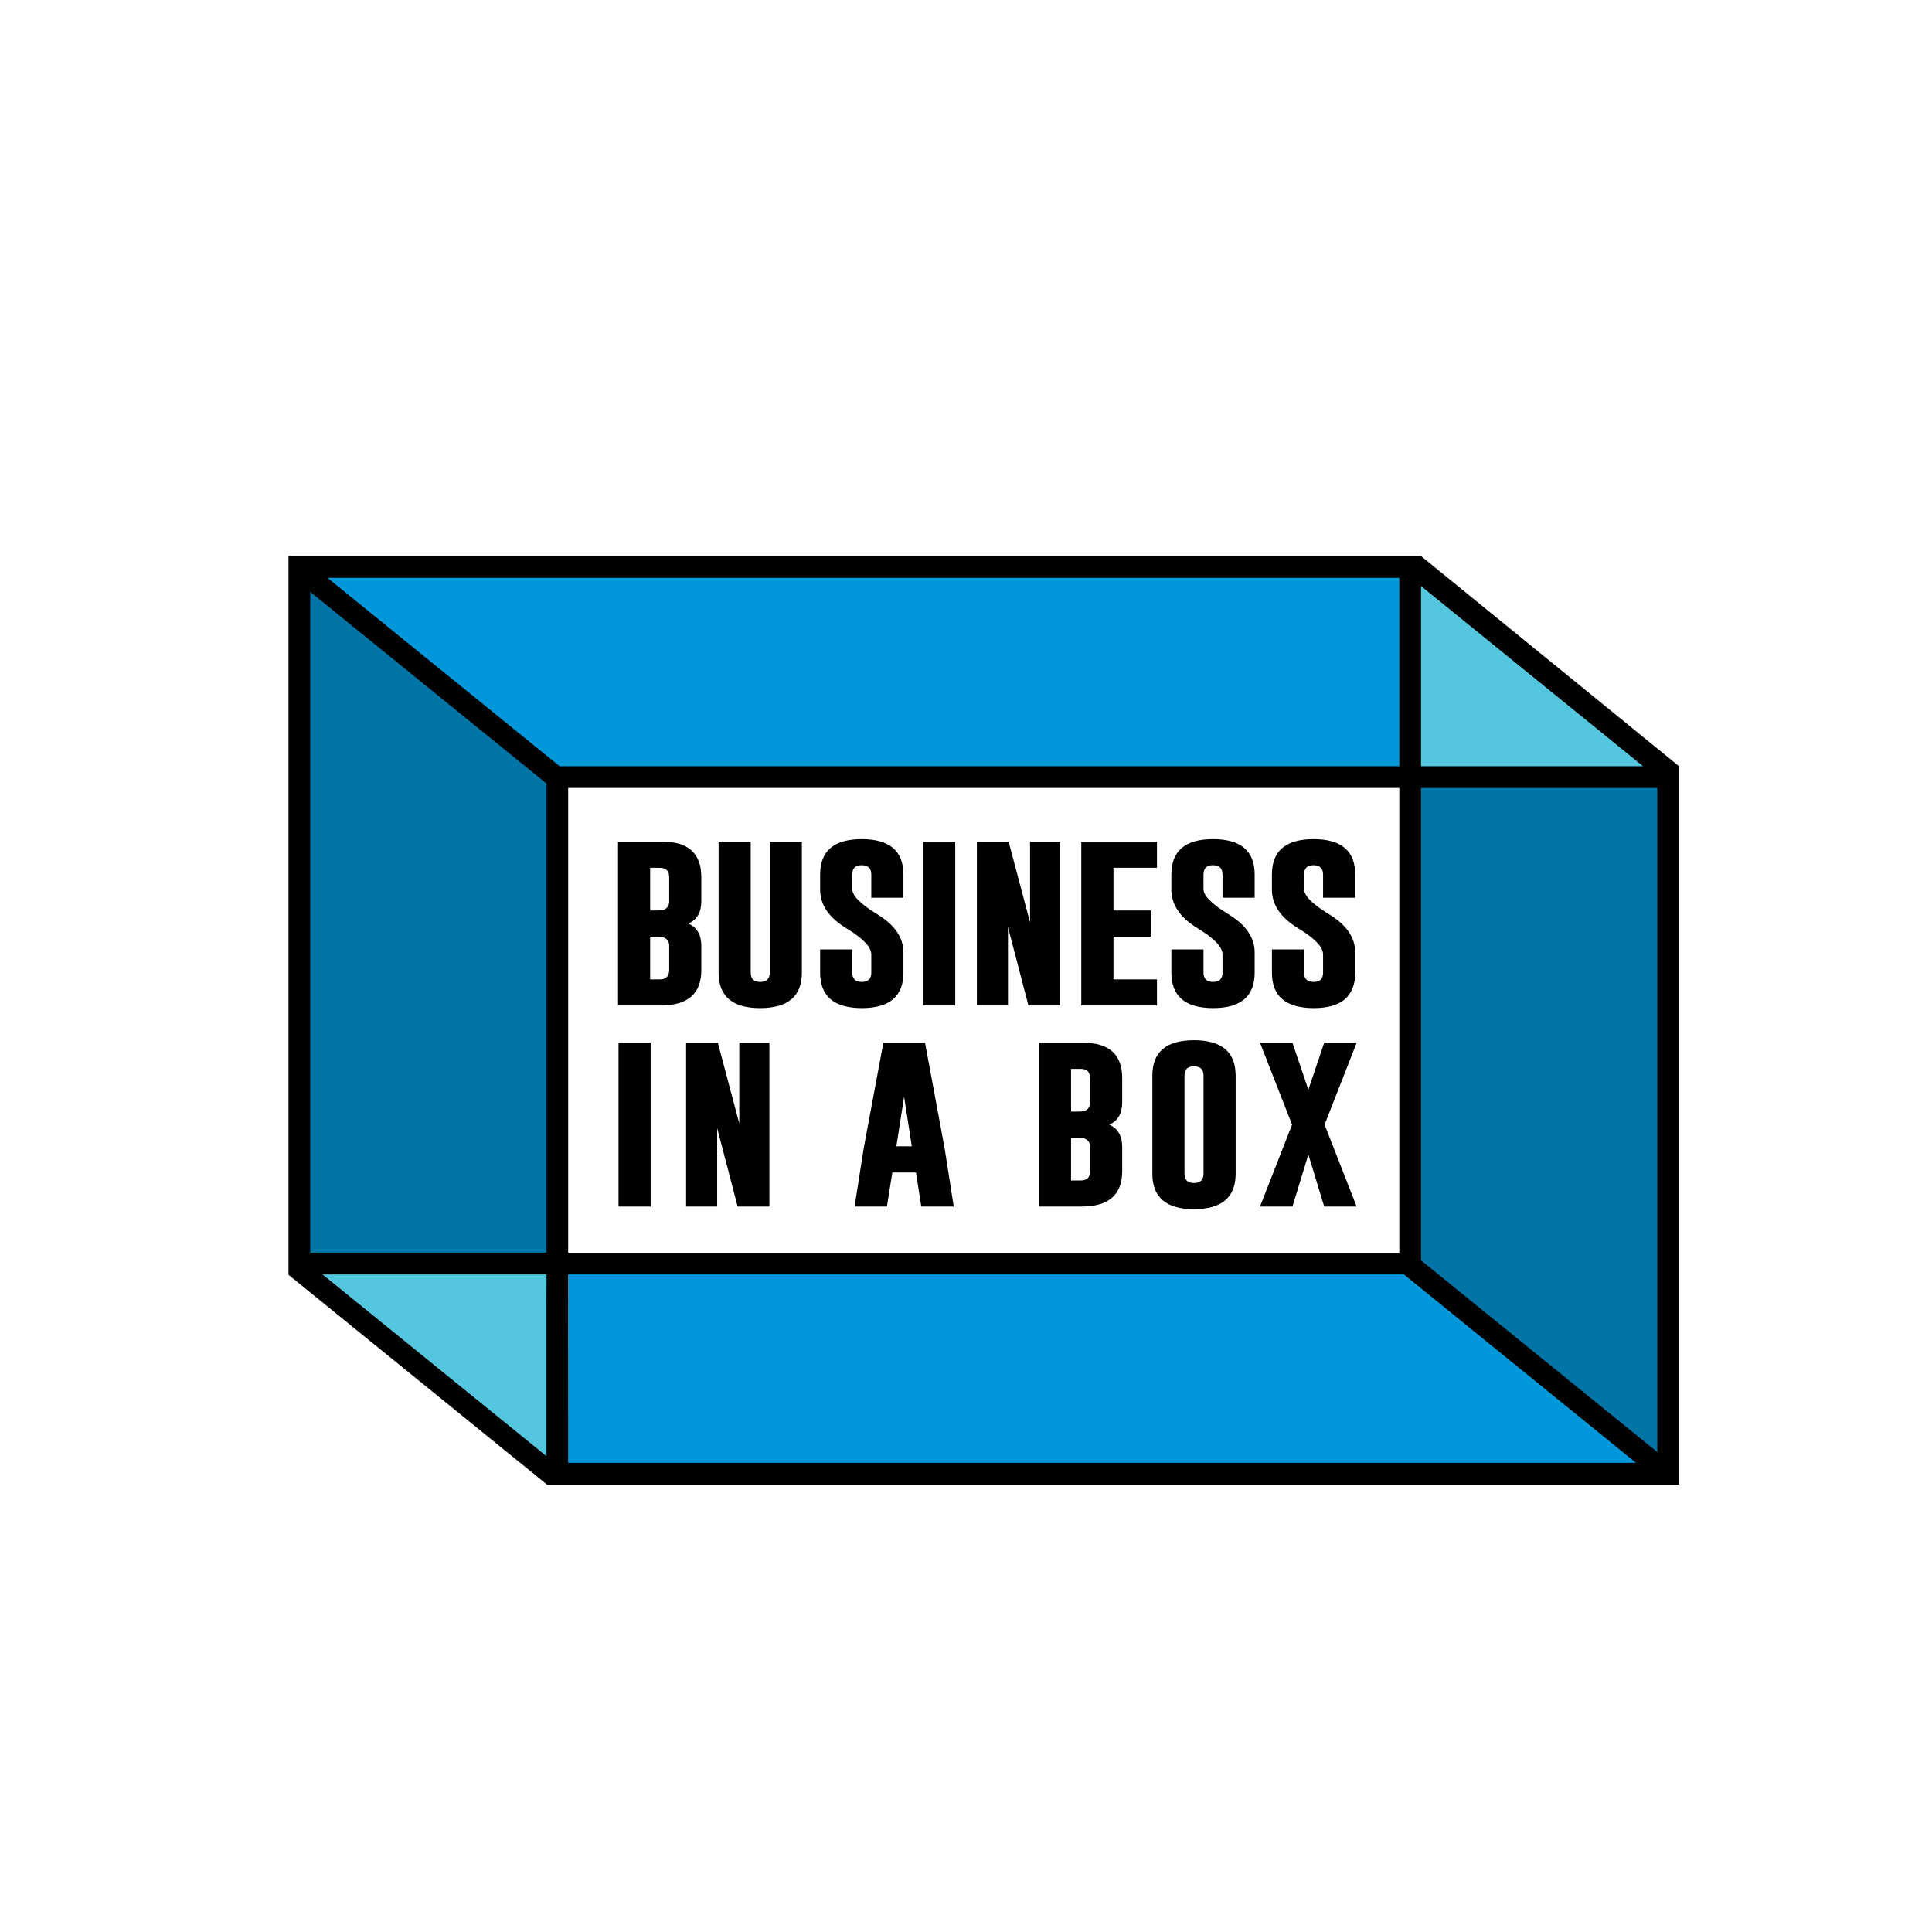
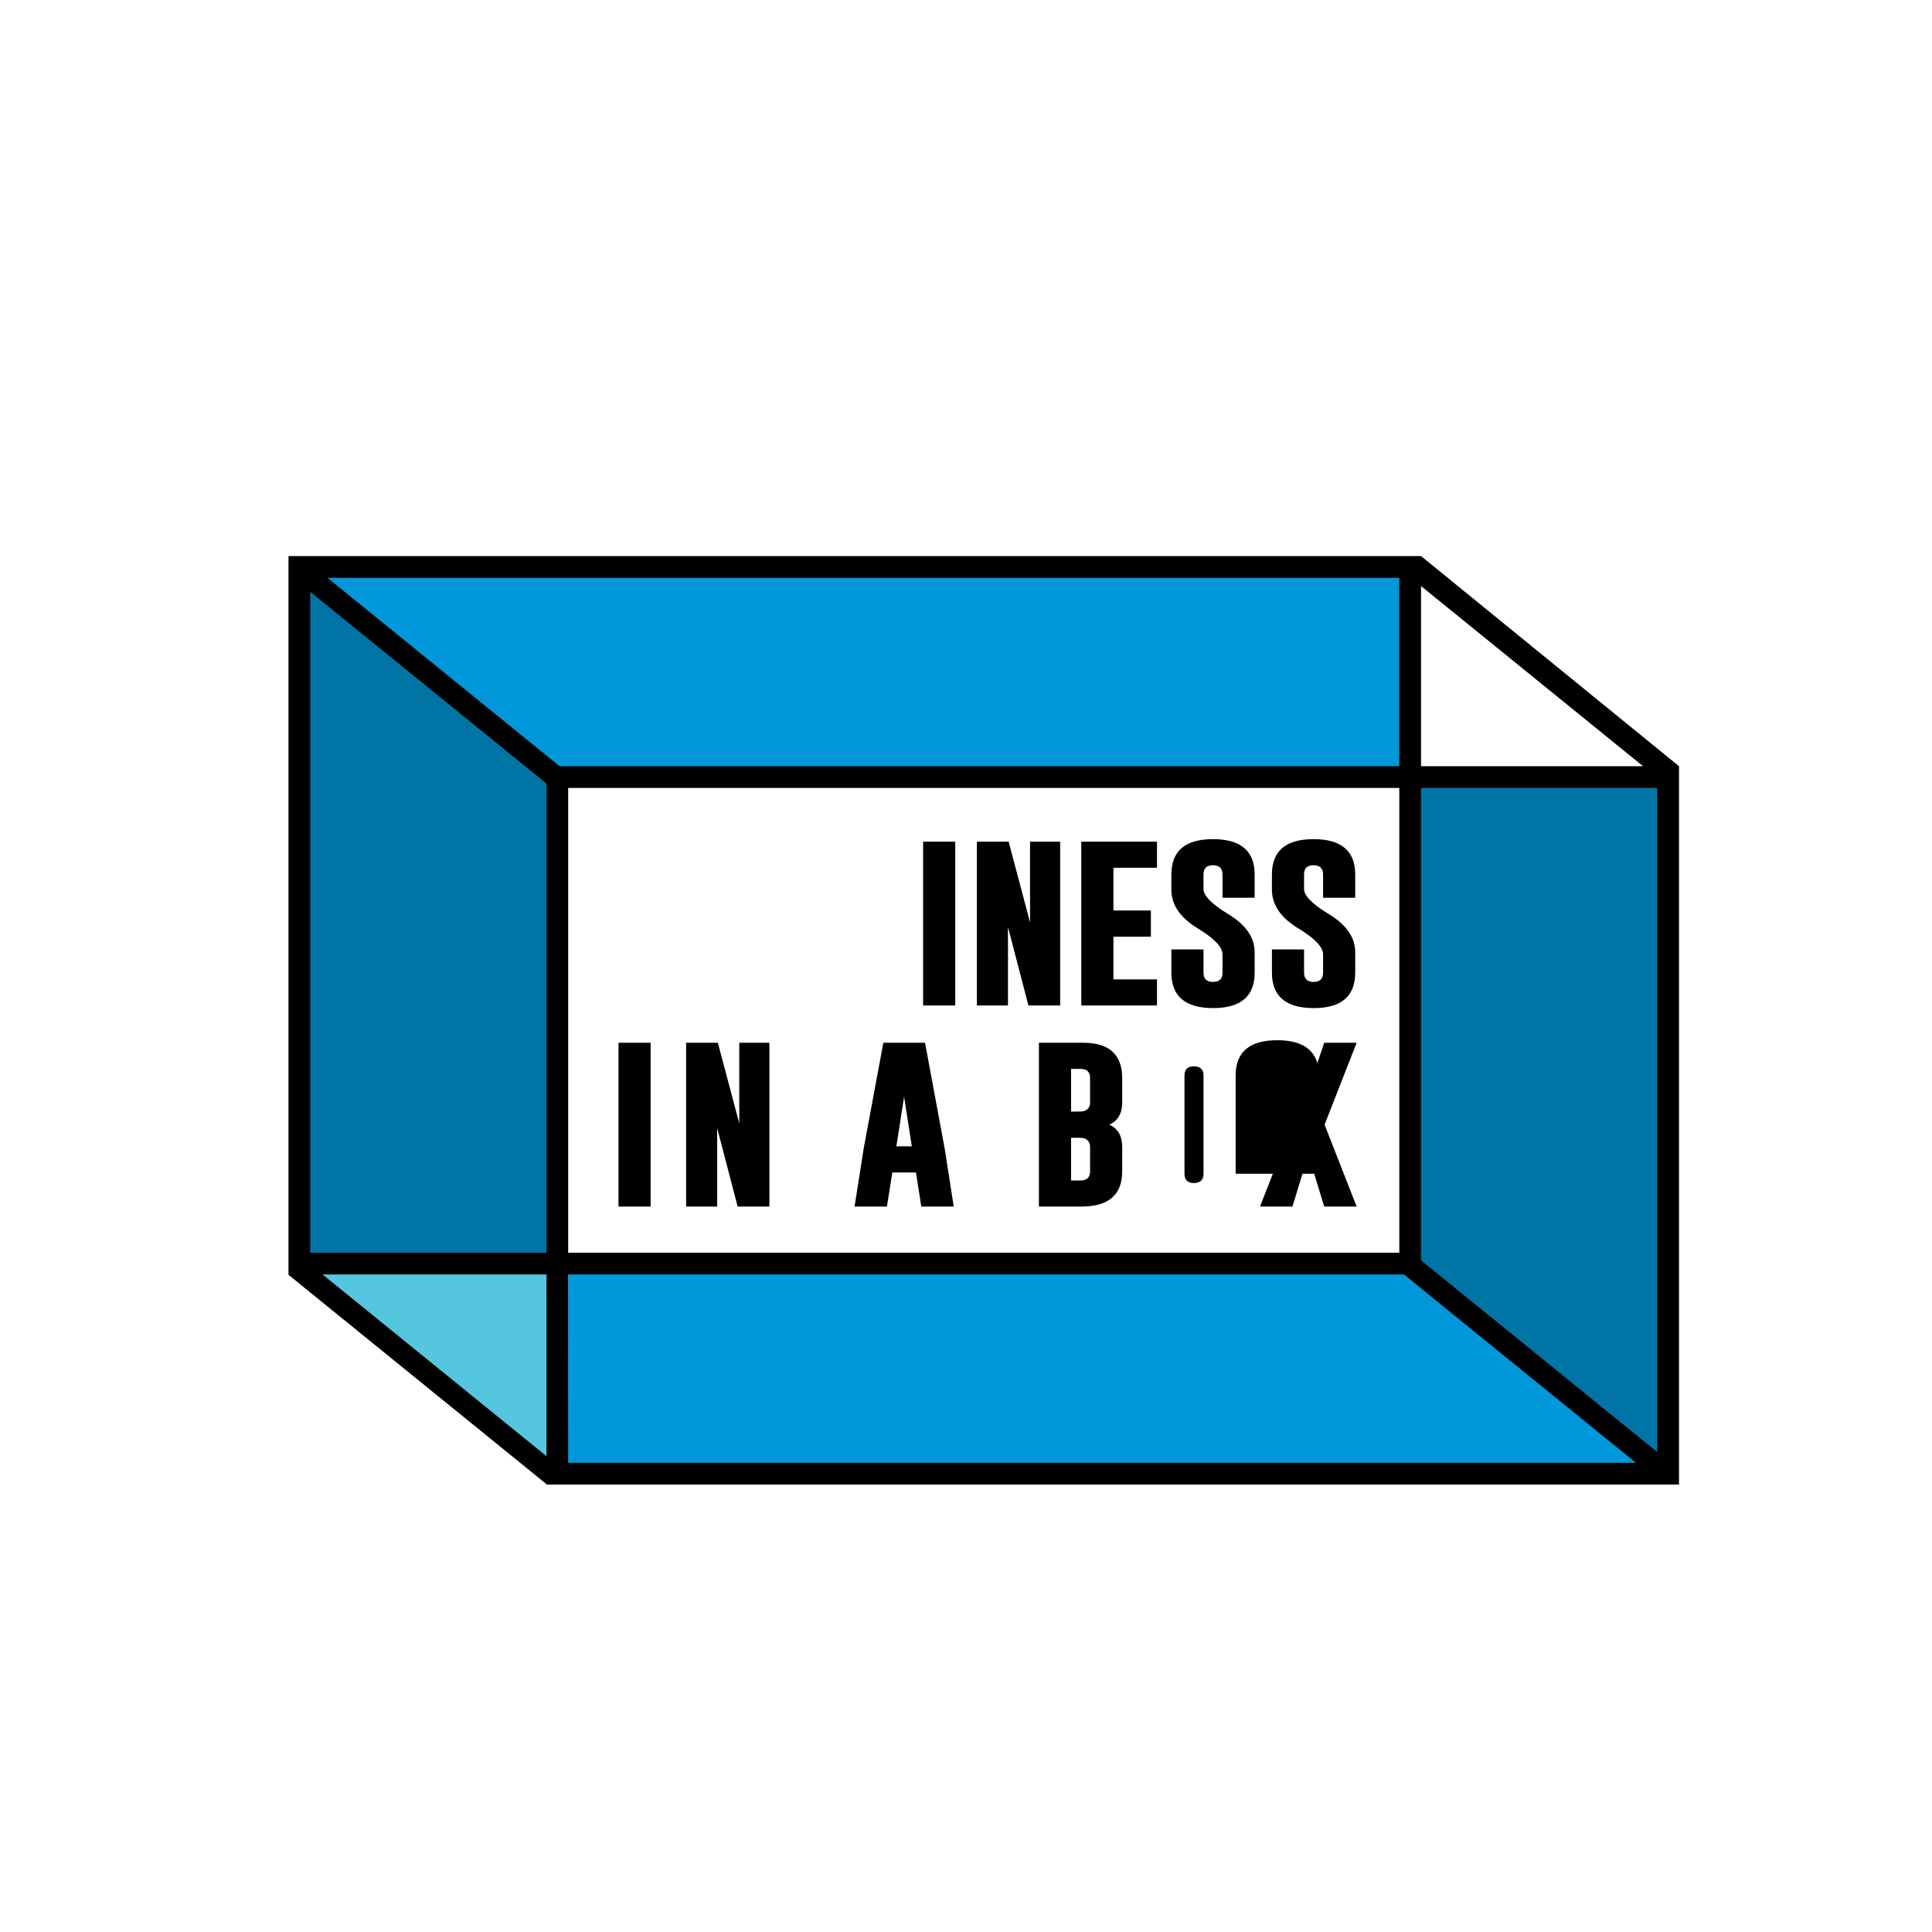
<svg xmlns="http://www.w3.org/2000/svg" id="Layer_1" data-name="Layer 1" viewBox="0 0 1000 1000">
  <defs>
    <style>
      .cls-1 {
        fill: none;
      }

      .cls-2 {
        fill: #0098da;
      }

      .cls-3 {
        fill: #0075a5;
      }

      .cls-4 {
        clip-path: url(#clippath-1);
      }

      .cls-5 {
        clip-path: url(#clippath-2);
      }

      .cls-6 {
        fill: #54c7df;
      }

      .cls-7 {
        fill: #ec1c24;
      }

      .cls-8 {
        clip-path: url(#clippath);
      }
    </style>
    <clipPath id="clippath">
-       <rect class="cls-1" x="149.06" y="287.49" width="720" height="481.13" />
-     </clipPath>
+       </clipPath>
    <clipPath id="clippath-1">
      <rect class="cls-1" x="149.06" y="287.49" width="720" height="481.13" />
    </clipPath>
    <clipPath id="clippath-2">
      <rect class="cls-1" x="149.06" y="287.49" width="720" height="481.13" />
    </clipPath>
  </defs>
  <polygon class="cls-2" points="729.11 397.76 729.37 297.05 164.4 297.05 287.85 397.52 291.15 397.76 729.11 397.76" />
  <polygon class="cls-3" points="159.21 652.21 284.7 656.3 283.96 406.46 283.96 404.13 159.44 303.09 159.21 652.21" />
-   <polygon class="cls-6" points="733.77 300.88 733.77 399.05 854.75 399.05 733.77 300.88" />
  <polygon class="cls-6" points="284.87 757.35 282.85 659.58 160.56 658.04 284.87 757.35" />
  <polygon class="cls-7" points="856.22 757.09 857.81 757.09 857.81 755.14 856.22 757.09" />
  <polygon class="cls-2" points="724.28 659.58 294.1 659.58 294.03 757.35 850.13 758.48 726.65 659.58 724.28 659.58" />
  <polygon class="cls-3" points="732.45 647.62 733.27 654.05 858.54 753.44 858.54 405.71 733.27 405.71 732.45 647.62" />
  <g class="cls-8">
    <path d="M336.52,484.82v22.11h4.95c3.26,0,4.9-1.6,4.9-4.79v-12.53c0-2.31-1.05-3.81-3.15-4.49-.57-.2-1.73-.3-3.5-.3h-3.2ZM336.52,449.16v22.11h3.2c1.8,0,2.96-.08,3.5-.25,2.1-.71,3.15-2.21,3.15-4.53v-12.49c0-3.22-1.63-4.83-4.9-4.83h-4.95ZM319.89,435.65h23.03c13.39.03,20.08,6.14,20.08,18.34v12.49c0,5.76-2.23,9.61-6.69,11.56,4.46,1.95,6.69,5.8,6.69,11.56v12.53c0,12.17-6.98,18.27-20.93,18.29h-22.18v-84.78Z" />
    <path d="M415.05,503.45c0,12.2-7.19,18.31-21.58,18.34-14.35,0-21.53-6.11-21.53-18.34v-67.8h16.63v67.8c0,3.19,1.63,4.79,4.9,4.79s4.95-1.6,4.95-4.79v-67.8h16.63v67.8Z" />
    <path d="M424.5,452.63c0-12.2,7.18-18.29,21.53-18.29s21.58,6.1,21.58,18.29v12.03h-16.63v-12.03c0-3.16-1.63-4.76-4.9-4.79h-.1c-3.23,0-4.85,1.6-4.85,4.79v7.54c0,3.44,4.26,7.76,12.79,12.96,9.12,5.5,13.69,12.11,13.69,19.82v10.5c0,12.23-7.18,18.34-21.53,18.34-14.39-.03-21.58-6.14-21.58-18.34v-12.03h16.63v12.03c0,3.19,1.65,4.79,4.95,4.79s4.9-1.6,4.9-4.79v-9.49c0-3.75-4.26-8.23-12.79-13.42-9.12-5.51-13.69-12.21-13.69-20.11v-7.79Z" />
  </g>
  <rect x="477.8" y="435.65" width="16.63" height="84.78" />
  <polygon points="505.63 435.65 522.07 435.65 533.15 477.41 533.15 435.65 548.74 435.65 548.74 520.43 532.31 520.43 521.72 479.82 521.72 520.43 505.63 520.43 505.63 435.65" />
  <polygon points="559.68 435.65 598.85 435.65 598.85 449.16 576.32 449.16 576.32 471.27 595.7 471.27 595.7 484.82 576.32 484.82 576.32 506.93 598.85 506.93 598.85 520.43 559.68 520.43 559.68 435.65" />
  <g class="cls-4">
    <path d="M606.3,452.63c0-12.2,7.18-18.29,21.53-18.29s21.58,6.1,21.58,18.29v12.03h-16.64v-12.03c0-3.16-1.63-4.76-4.89-4.79h-.1c-3.23,0-4.85,1.6-4.85,4.79v7.54c0,3.44,4.26,7.76,12.79,12.96,9.12,5.5,13.69,12.11,13.69,19.82v10.5c0,12.23-7.18,18.34-21.53,18.34-14.39-.03-21.58-6.14-21.58-18.34v-12.03h16.63v12.03c0,3.19,1.65,4.79,4.95,4.79s4.89-1.6,4.89-4.79v-9.49c0-3.75-4.26-8.23-12.79-13.42-9.12-5.51-13.69-12.21-13.69-20.11v-7.79Z" />
    <path d="M658.35,452.63c0-12.2,7.18-18.29,21.53-18.29s21.58,6.1,21.58,18.29v12.03h-16.64v-12.03c0-3.16-1.63-4.76-4.89-4.79h-.1c-3.23,0-4.85,1.6-4.85,4.79v7.54c0,3.44,4.26,7.76,12.79,12.96,9.12,5.5,13.69,12.11,13.69,19.82v10.5c0,12.23-7.18,18.34-21.53,18.34-14.39-.03-21.58-6.14-21.58-18.34v-12.03h16.63v12.03c0,3.19,1.65,4.79,4.95,4.79s4.89-1.6,4.89-4.79v-9.49c0-3.75-4.26-8.23-12.79-13.42-9.12-5.51-13.69-12.21-13.69-20.11v-7.79Z" />
  </g>
  <rect x="320.14" y="539.73" width="16.63" height="84.78" />
  <polygon points="355.13 539.73 371.56 539.73 382.65 581.49 382.65 539.73 398.24 539.73 398.24 624.51 381.8 624.51 371.21 583.9 371.21 624.51 355.13 624.51 355.13 539.73" />
  <path d="M471.96,593.34l-4-25.66-4,25.66h7.99ZM488.9,594.1l4.75,30.41h-16.79l-2.75-17.62h-12.24l-2.8,17.62h-16.74l4.75-30.28,10.14-54.5h21.58l10.09,54.38Z" />
  <g class="cls-5">
    <path d="M554.38,588.9v22.11h4.95c3.26,0,4.9-1.6,4.9-4.79v-12.53c0-2.31-1.05-3.81-3.15-4.49-.57-.2-1.73-.3-3.5-.3h-3.2ZM554.38,553.24v22.11h3.2c1.8,0,2.96-.08,3.5-.25,2.1-.71,3.15-2.21,3.15-4.53v-12.49c0-3.22-1.63-4.83-4.9-4.83h-4.95ZM537.74,539.73h23.03c13.39.03,20.08,6.14,20.08,18.34v12.49c0,5.76-2.23,9.61-6.69,11.56,4.46,1.95,6.69,5.8,6.69,11.56v12.53c0,12.17-6.98,18.27-20.93,18.29h-22.18v-84.78Z" />
-     <path d="M622.94,556.71c0-3.16-1.63-4.76-4.9-4.78h-.1c-3.23,0-4.85,1.6-4.85,4.78v50.82c0,3.19,1.63,4.79,4.9,4.79s4.95-1.6,4.95-4.79v-50.82ZM639.57,607.53c0,12.2-7.19,18.31-21.58,18.34-14.35,0-21.53-6.11-21.53-18.34v-50.82c0-12.2,7.18-18.29,21.53-18.29s21.58,6.1,21.58,18.29v50.82Z" />
+     <path d="M622.94,556.71c0-3.16-1.63-4.76-4.9-4.78h-.1c-3.23,0-4.85,1.6-4.85,4.78v50.82c0,3.19,1.63,4.79,4.9,4.79s4.95-1.6,4.95-4.79v-50.82ZM639.57,607.53v-50.82c0-12.2,7.18-18.29,21.53-18.29s21.58,6.1,21.58,18.29v50.82Z" />
  </g>
  <polygon points="668.97 539.73 677.21 564.04 685.4 539.73 702.19 539.73 685.6 582.12 702.19 624.51 685.4 624.51 677.21 597.58 668.97 624.51 652.18 624.51 668.77 582.12 652.18 539.73 668.97 539.73" />
  <path d="M735.52,287.83H149.32v372.01l133.53,108.35.27.21h585.94v-371.81l-133.53-108.76ZM735.52,303.34l114.92,93.25h-114.92v-93.25ZM282.85,753.71l-115.92-94.06h115.92v94.06ZM282.85,407.84v240.56h-122.28v-342.08l122.28,99.23v2.29ZM289.66,396.59l-120.17-97.51h554.79v97.51h-434.62ZM724.28,407.84v240.56h-430.19v-240.56h430.19ZM294.09,757.16v-97.51h432.55l120.17,97.51H294.09ZM857.81,751.59l-122.28-99.23v-244.52h122.28v343.75Z" />
</svg>